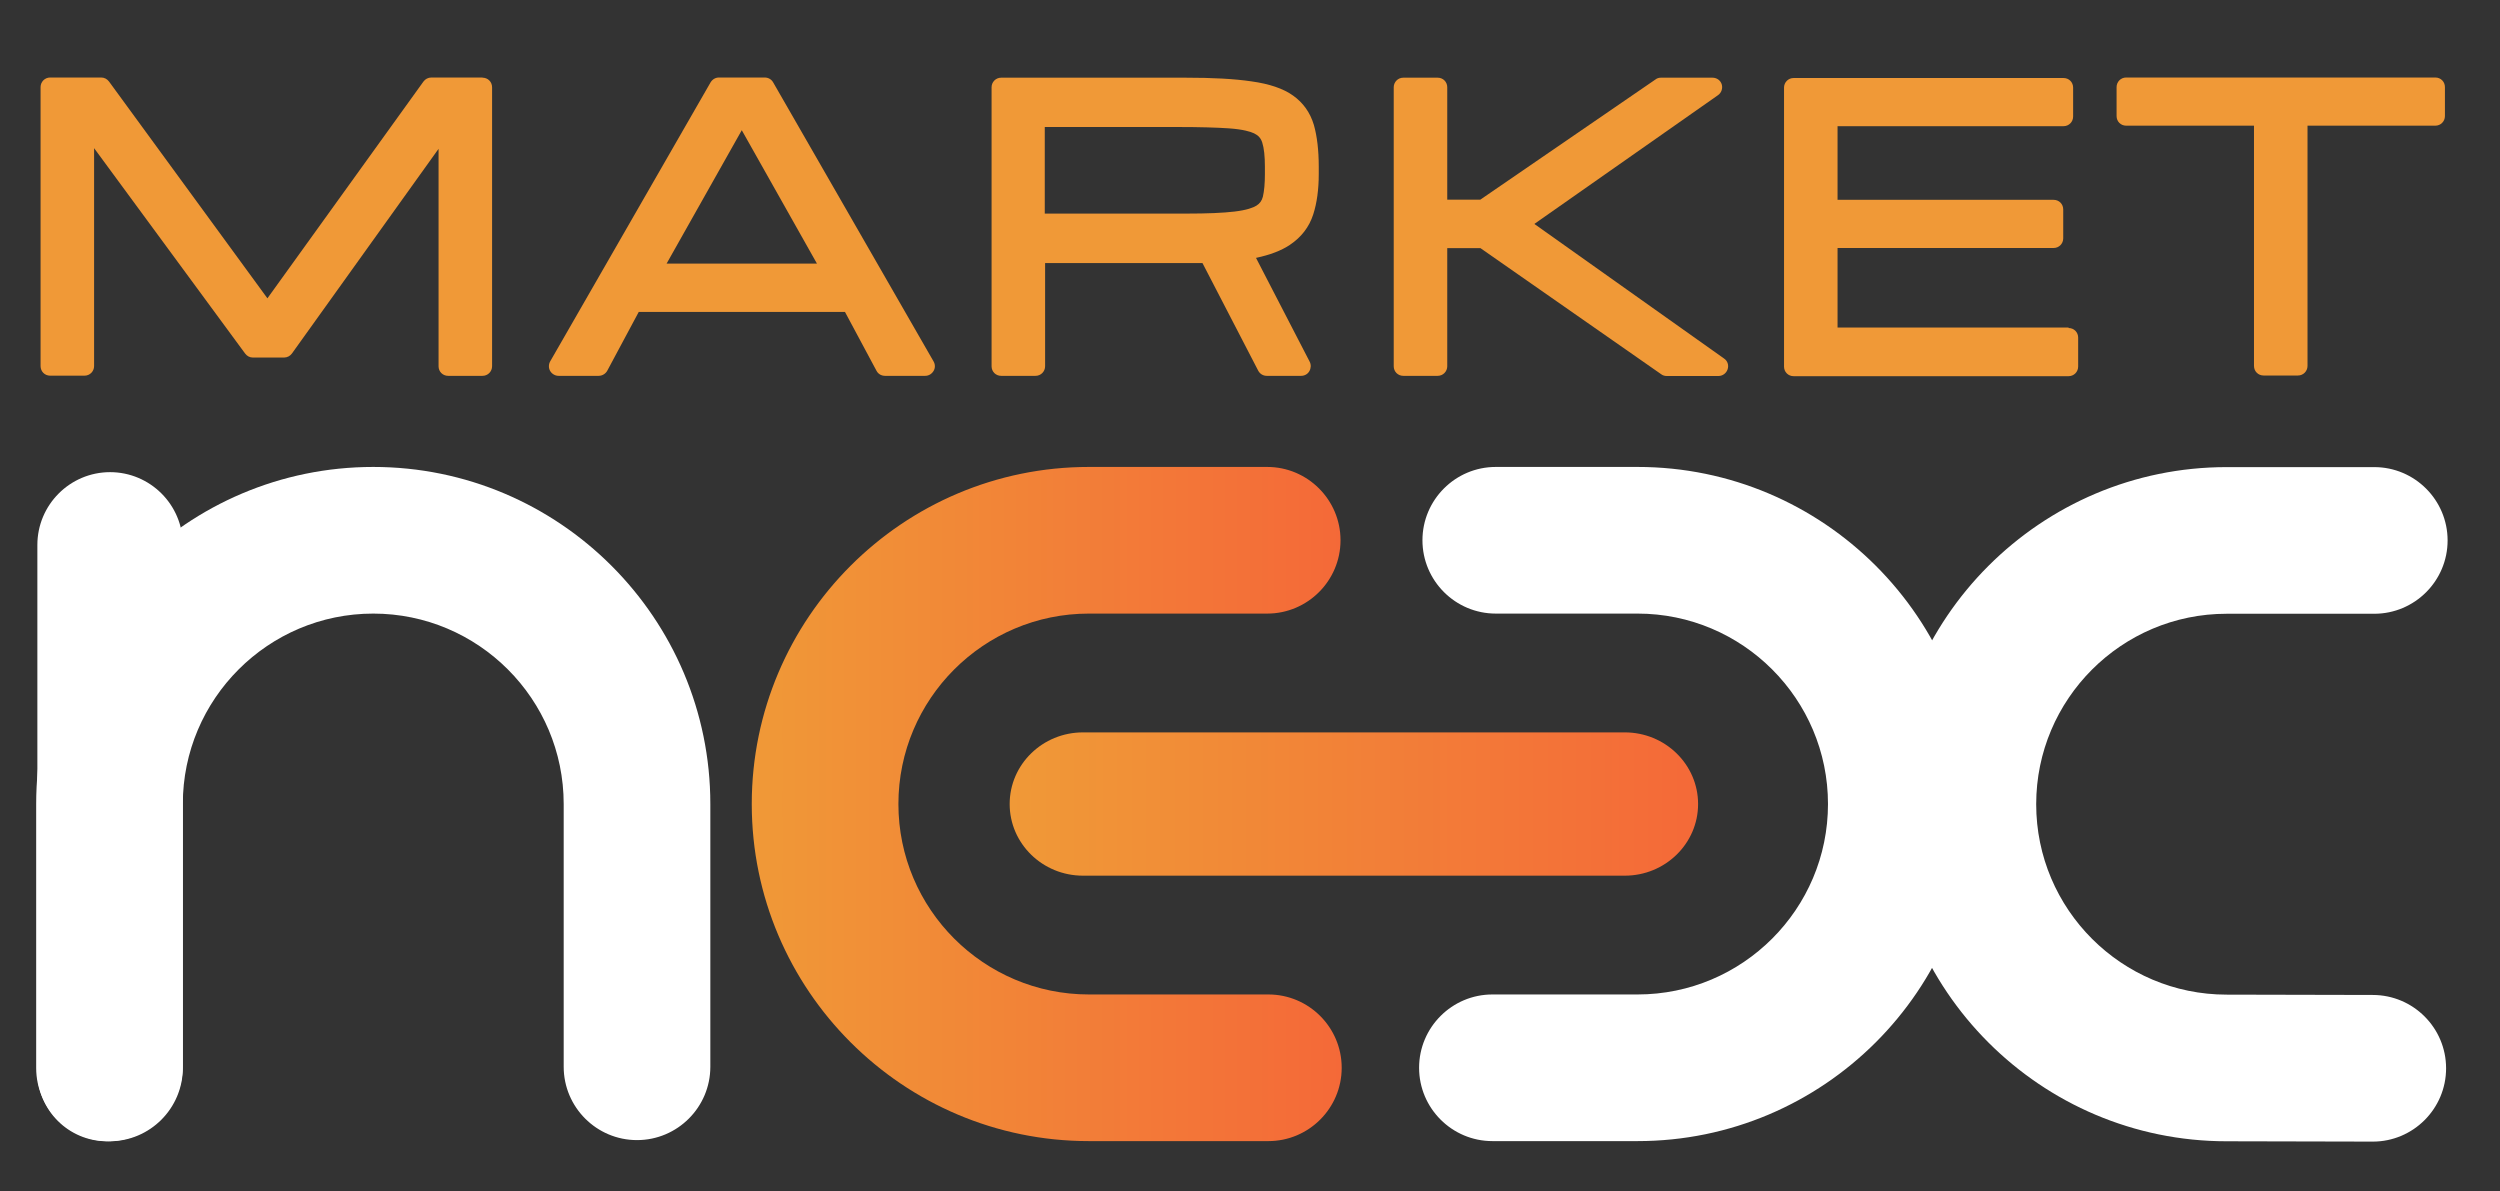
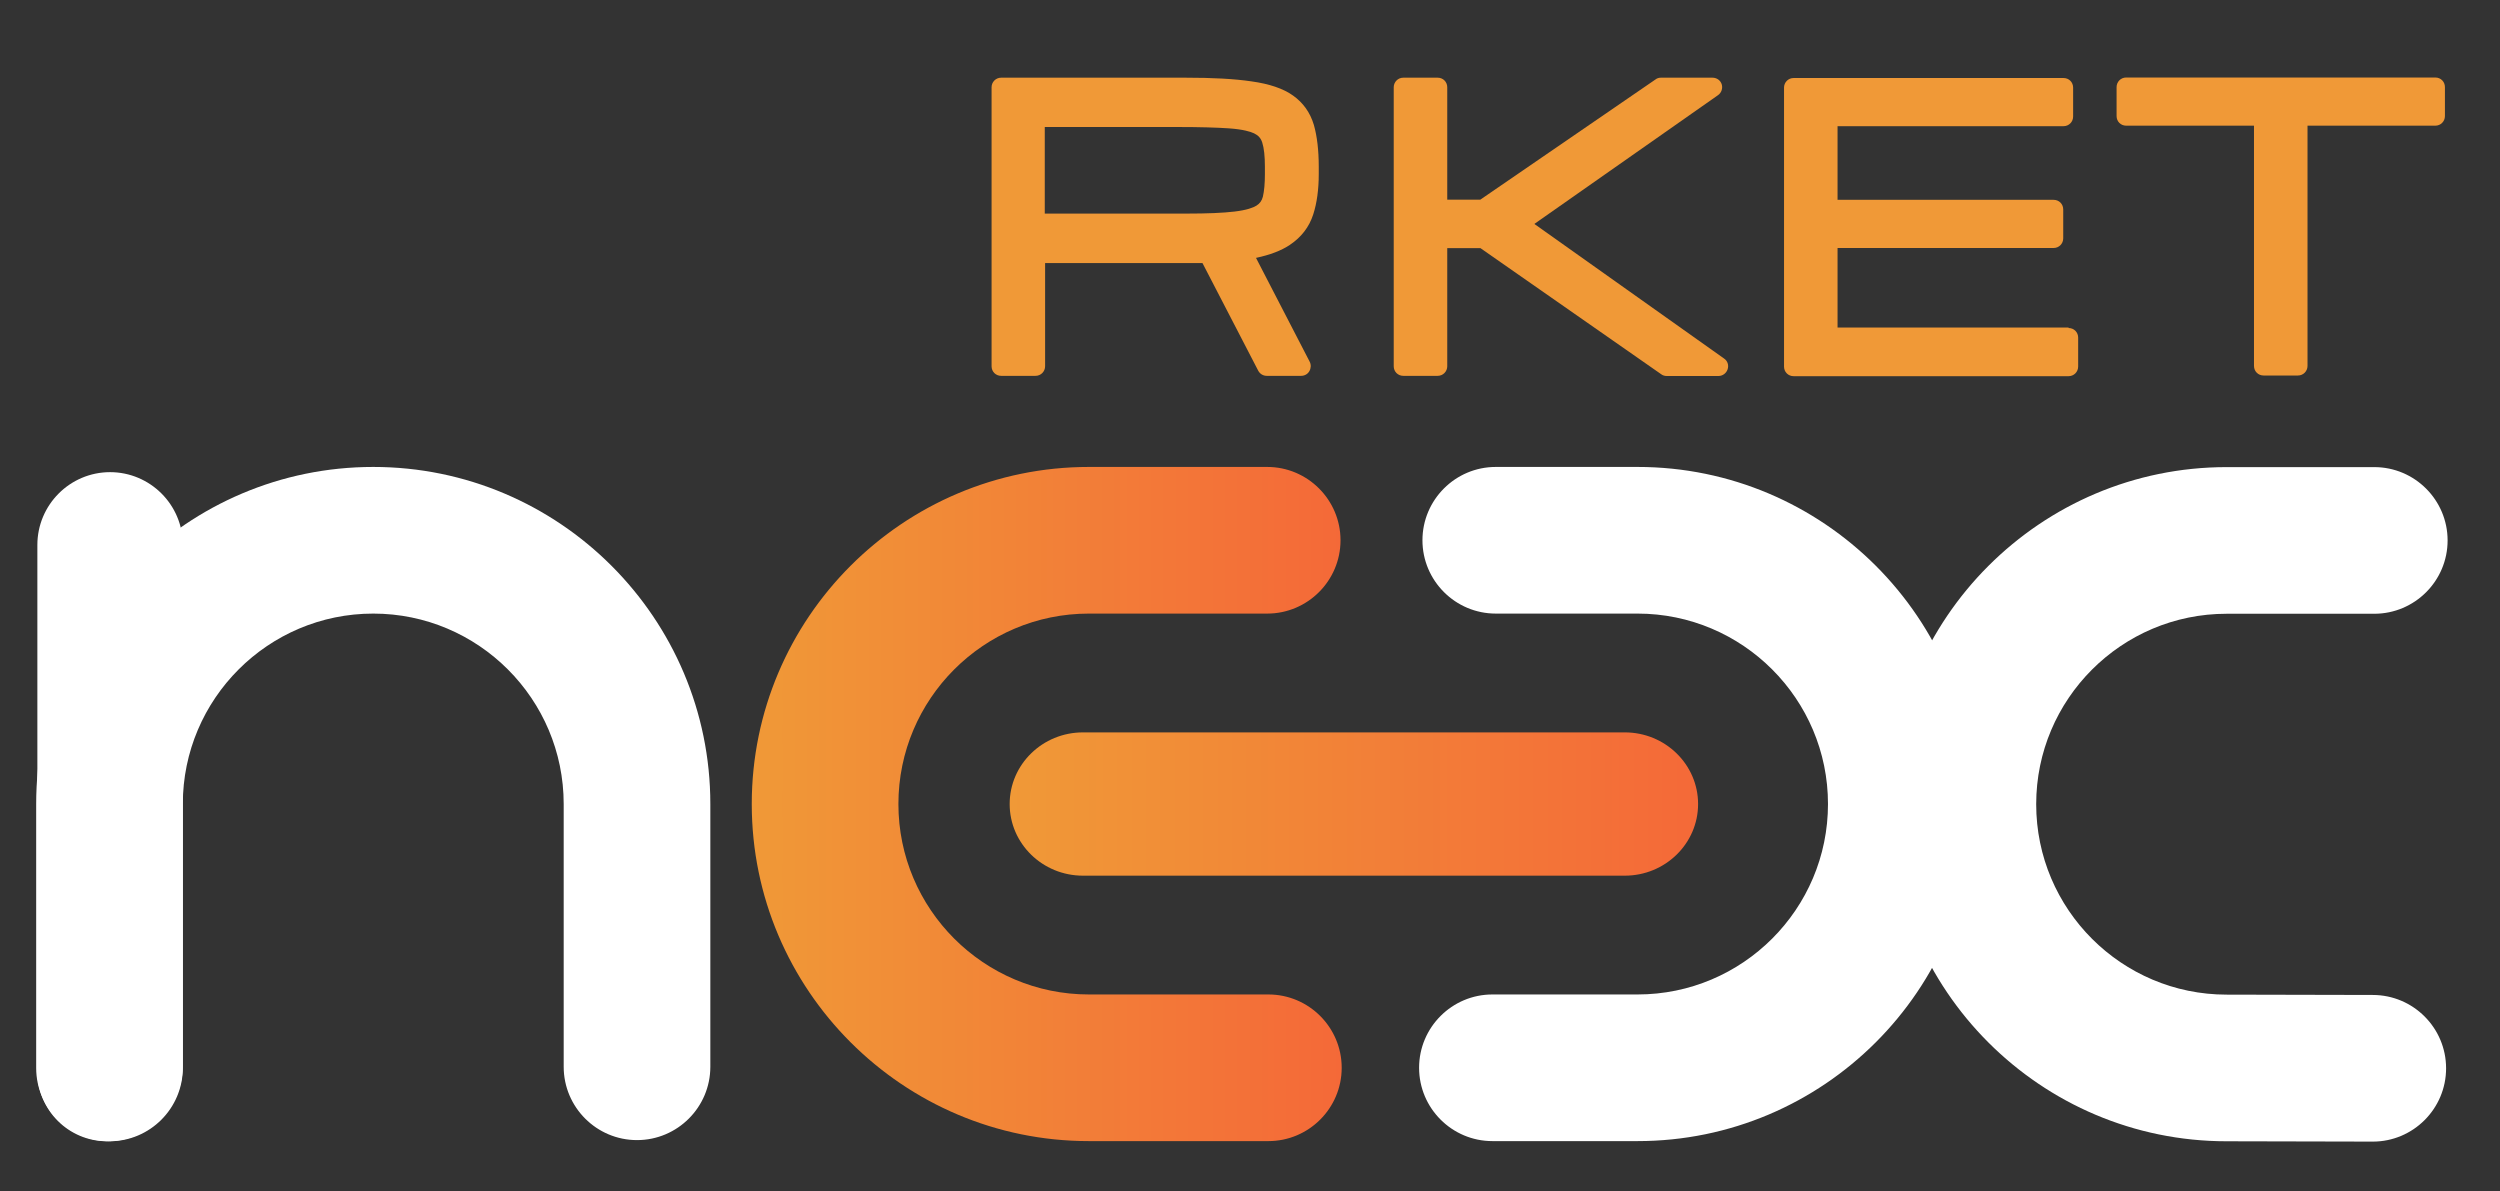
<svg xmlns="http://www.w3.org/2000/svg" width="149" height="71" viewBox="0 0 149 71" fill="none">
  <rect x="0" y="0" width="149" height="71" fill="#333333" stroke="none" />
  <g clip-path="url(#clip0_5001_2143)">
    <path d="M84.578 63.64C84.578 61.23 86.538 59.27 88.948 59.27H97.598C103.858 59.27 108.948 54.18 108.948 47.92C108.948 41.66 103.858 36.57 97.598 36.57H89.148C86.738 36.57 84.778 34.61 84.778 32.2C84.778 29.79 86.738 27.83 89.148 27.83H97.598C108.678 27.83 117.688 36.84 117.688 47.92C117.688 59 108.678 68.01 97.598 68.01H88.948C86.538 68.01 84.578 66.05 84.578 63.64Z" fill="white" />
    <path d="M145.877 32.21C145.877 34.62 143.917 36.58 141.507 36.58H132.707C126.447 36.58 121.357 41.67 121.357 47.93C121.357 54.19 126.447 59.28 132.707 59.28L141.417 59.3C143.827 59.3 145.787 61.26 145.787 63.67C145.787 66.08 143.827 68.04 141.417 68.04L132.707 68.02C121.627 68.02 112.617 59.01 112.617 47.93C112.617 36.85 121.627 27.84 132.707 27.84H141.507C143.917 27.84 145.877 29.8 145.877 32.21Z" fill="white" />
    <path d="M44.805 47.92C44.805 36.84 53.815 27.83 64.895 27.83H75.525C77.935 27.83 79.895 29.79 79.895 32.2C79.895 34.61 77.935 36.57 75.525 36.57H64.895C58.635 36.57 53.545 41.66 53.545 47.92C53.545 54.18 58.635 59.27 64.895 59.27H75.595C78.005 59.27 79.965 61.23 79.965 63.64C79.965 66.05 78.005 68.01 75.595 68.01H64.895C53.815 68.01 44.805 59 44.805 47.92Z" fill="url(#paint0_linear_5001_2143)" />
    <path d="M60.176 47.92C60.176 45.56 62.136 43.65 64.546 43.65H96.836C99.246 43.65 101.206 45.56 101.206 47.92C101.206 50.28 99.246 52.19 96.836 52.19H64.546C62.136 52.19 60.176 50.28 60.176 47.92Z" fill="url(#paint1_linear_5001_2143)" />
    <path d="M37.966 67.95C35.556 67.95 33.596 65.99 33.596 63.58V47.92C33.596 41.66 28.506 36.57 22.246 36.57C15.986 36.57 10.896 41.66 10.896 47.92V63.65C10.896 66.06 8.936 68.02 6.526 68.02C4.116 68.02 2.156 66.06 2.156 63.65V47.92C2.156 36.84 11.166 27.83 22.246 27.83C33.326 27.83 42.336 36.84 42.336 47.92V63.58C42.336 65.99 40.376 67.95 37.966 67.95Z" fill="white" />
    <path d="M6.557 28.14C8.947 28.14 10.897 30.08 10.897 32.48V63.5C10.897 66 8.867 68.02 6.377 68.02C4.087 68.02 2.227 66.16 2.227 63.87V32.48C2.227 30.09 4.167 28.14 6.567 28.14H6.557Z" fill="white" />
-     <path d="M28.758 4.62H25.708C25.518 4.62 25.348 4.71 25.238 4.86L15.938 17.78L6.498 4.86C6.388 4.71 6.218 4.62 6.038 4.62H2.988C2.668 4.62 2.418 4.88 2.418 5.19V21.82C2.418 22.14 2.668 22.39 2.988 22.39H5.038C5.358 22.39 5.608 22.13 5.608 21.82V8.83L14.608 21.07C14.718 21.22 14.888 21.31 15.068 21.31H16.928C17.118 21.31 17.288 21.22 17.398 21.07L26.138 8.87V21.83C26.138 22.15 26.388 22.4 26.708 22.4H28.758C29.078 22.4 29.328 22.14 29.328 21.83V5.2C29.328 4.88 29.078 4.63 28.758 4.63V4.62Z" fill="#F09937" />
-     <path d="M45.58 4.62H42.85C42.64 4.62 42.46 4.73 42.35 4.91L32.79 21.54C32.69 21.72 32.69 21.94 32.79 22.11C32.89 22.28 33.08 22.4 33.29 22.4H35.68C35.89 22.4 36.09 22.28 36.19 22.1L38.07 18.59H50.36L52.24 22.1C52.34 22.29 52.53 22.4 52.75 22.4H55.14C55.35 22.4 55.53 22.29 55.64 22.11C55.75 21.93 55.74 21.71 55.64 21.54L46.08 4.91C45.98 4.73 45.79 4.62 45.58 4.62ZM48.69 15.71H39.73L44.21 7.76L48.69 15.71Z" fill="#F09937" />
    <path d="M77.058 5.69C76.478 5.28 75.668 5 74.588 4.85C73.578 4.7 72.288 4.63 70.638 4.63H59.668C59.348 4.63 59.098 4.89 59.098 5.2V21.83C59.098 22.15 59.348 22.4 59.668 22.4H61.718C62.038 22.4 62.288 22.14 62.288 21.83V15.68H71.568C71.568 15.68 71.638 15.68 71.668 15.68L74.988 22.09C75.088 22.28 75.278 22.4 75.498 22.4H77.548C77.748 22.4 77.938 22.3 78.038 22.12C78.138 21.95 78.148 21.73 78.058 21.56L74.858 15.37C75.698 15.19 76.358 14.94 76.868 14.6C77.558 14.14 78.028 13.53 78.268 12.78C78.488 12.1 78.598 11.29 78.598 10.37V9.94C78.598 8.96 78.498 8.12 78.308 7.45C78.088 6.71 77.668 6.12 77.058 5.69ZM62.288 7.57H70.238C71.488 7.57 72.508 7.6 73.248 7.65C74.098 7.71 74.538 7.85 74.748 7.95C74.998 8.07 75.148 8.24 75.228 8.49C75.338 8.83 75.388 9.32 75.388 9.94V10.37C75.388 10.93 75.348 11.38 75.268 11.72C75.208 11.96 75.088 12.13 74.878 12.26C74.698 12.37 74.328 12.52 73.568 12.61C72.898 12.69 71.948 12.73 70.758 12.73H62.268V7.57H62.288Z" fill="#F09937" />
    <path d="M91.456 13.34L102.396 5.67C102.596 5.53 102.686 5.27 102.616 5.03C102.546 4.79 102.316 4.63 102.066 4.63H98.996C98.876 4.63 98.766 4.66 98.676 4.73L88.226 11.9H86.256V5.2C86.256 4.88 86.006 4.63 85.686 4.63H83.636C83.316 4.63 83.066 4.89 83.066 5.2V21.83C83.066 22.15 83.316 22.4 83.636 22.4H85.686C86.006 22.4 86.256 22.14 86.256 21.83V14.79H88.236L99.016 22.31C99.106 22.38 99.226 22.41 99.346 22.41H102.416C102.666 22.41 102.886 22.25 102.966 22.01C103.046 21.77 102.966 21.51 102.756 21.37L91.466 13.36L91.456 13.34Z" fill="#F09937" />
    <path d="M123.288 19.52H109.518V14.78H122.398C122.718 14.78 122.968 14.52 122.968 14.21V12.48C122.968 12.16 122.718 11.91 122.398 11.91H109.518V7.52H122.988C123.308 7.52 123.558 7.26 123.558 6.95V5.22C123.558 4.9 123.308 4.65 122.988 4.65H106.898C106.578 4.65 106.328 4.91 106.328 5.22V21.85C106.328 22.17 106.578 22.42 106.898 22.42H123.288C123.608 22.42 123.858 22.16 123.858 21.85V20.12C123.858 19.8 123.608 19.55 123.288 19.55V19.52Z" fill="#F09937" />
    <path d="M145.158 4.62H126.718C126.398 4.62 126.148 4.88 126.148 5.19V6.92C126.148 7.24 126.398 7.49 126.718 7.49H134.338V21.81C134.338 22.13 134.588 22.38 134.908 22.38H136.958C137.278 22.38 137.528 22.12 137.528 21.81V7.49H145.148C145.468 7.49 145.718 7.23 145.718 6.92V5.19C145.718 4.87 145.468 4.62 145.148 4.62H145.158Z" fill="#F09937" />
  </g>
  <defs>
    <linearGradient id="paint0_linear_5001_2143" x1="44.805" y1="47.92" x2="79.965" y2="47.92" gradientUnits="userSpaceOnUse">
      <stop stop-color="#F09937" />
      <stop offset="1" stop-color="#F46938" />
    </linearGradient>
    <linearGradient id="paint1_linear_5001_2143" x1="60.176" y1="47.92" x2="101.206" y2="47.92" gradientUnits="userSpaceOnUse">
      <stop stop-color="#F09937" />
      <stop offset="1" stop-color="#F46938" />
    </linearGradient>
    <clipPath id="clip0_5001_2143">
      <rect width="148" height="71" fill="white" transform="translate(0.102)" />
    </clipPath>
  </defs>
</svg>